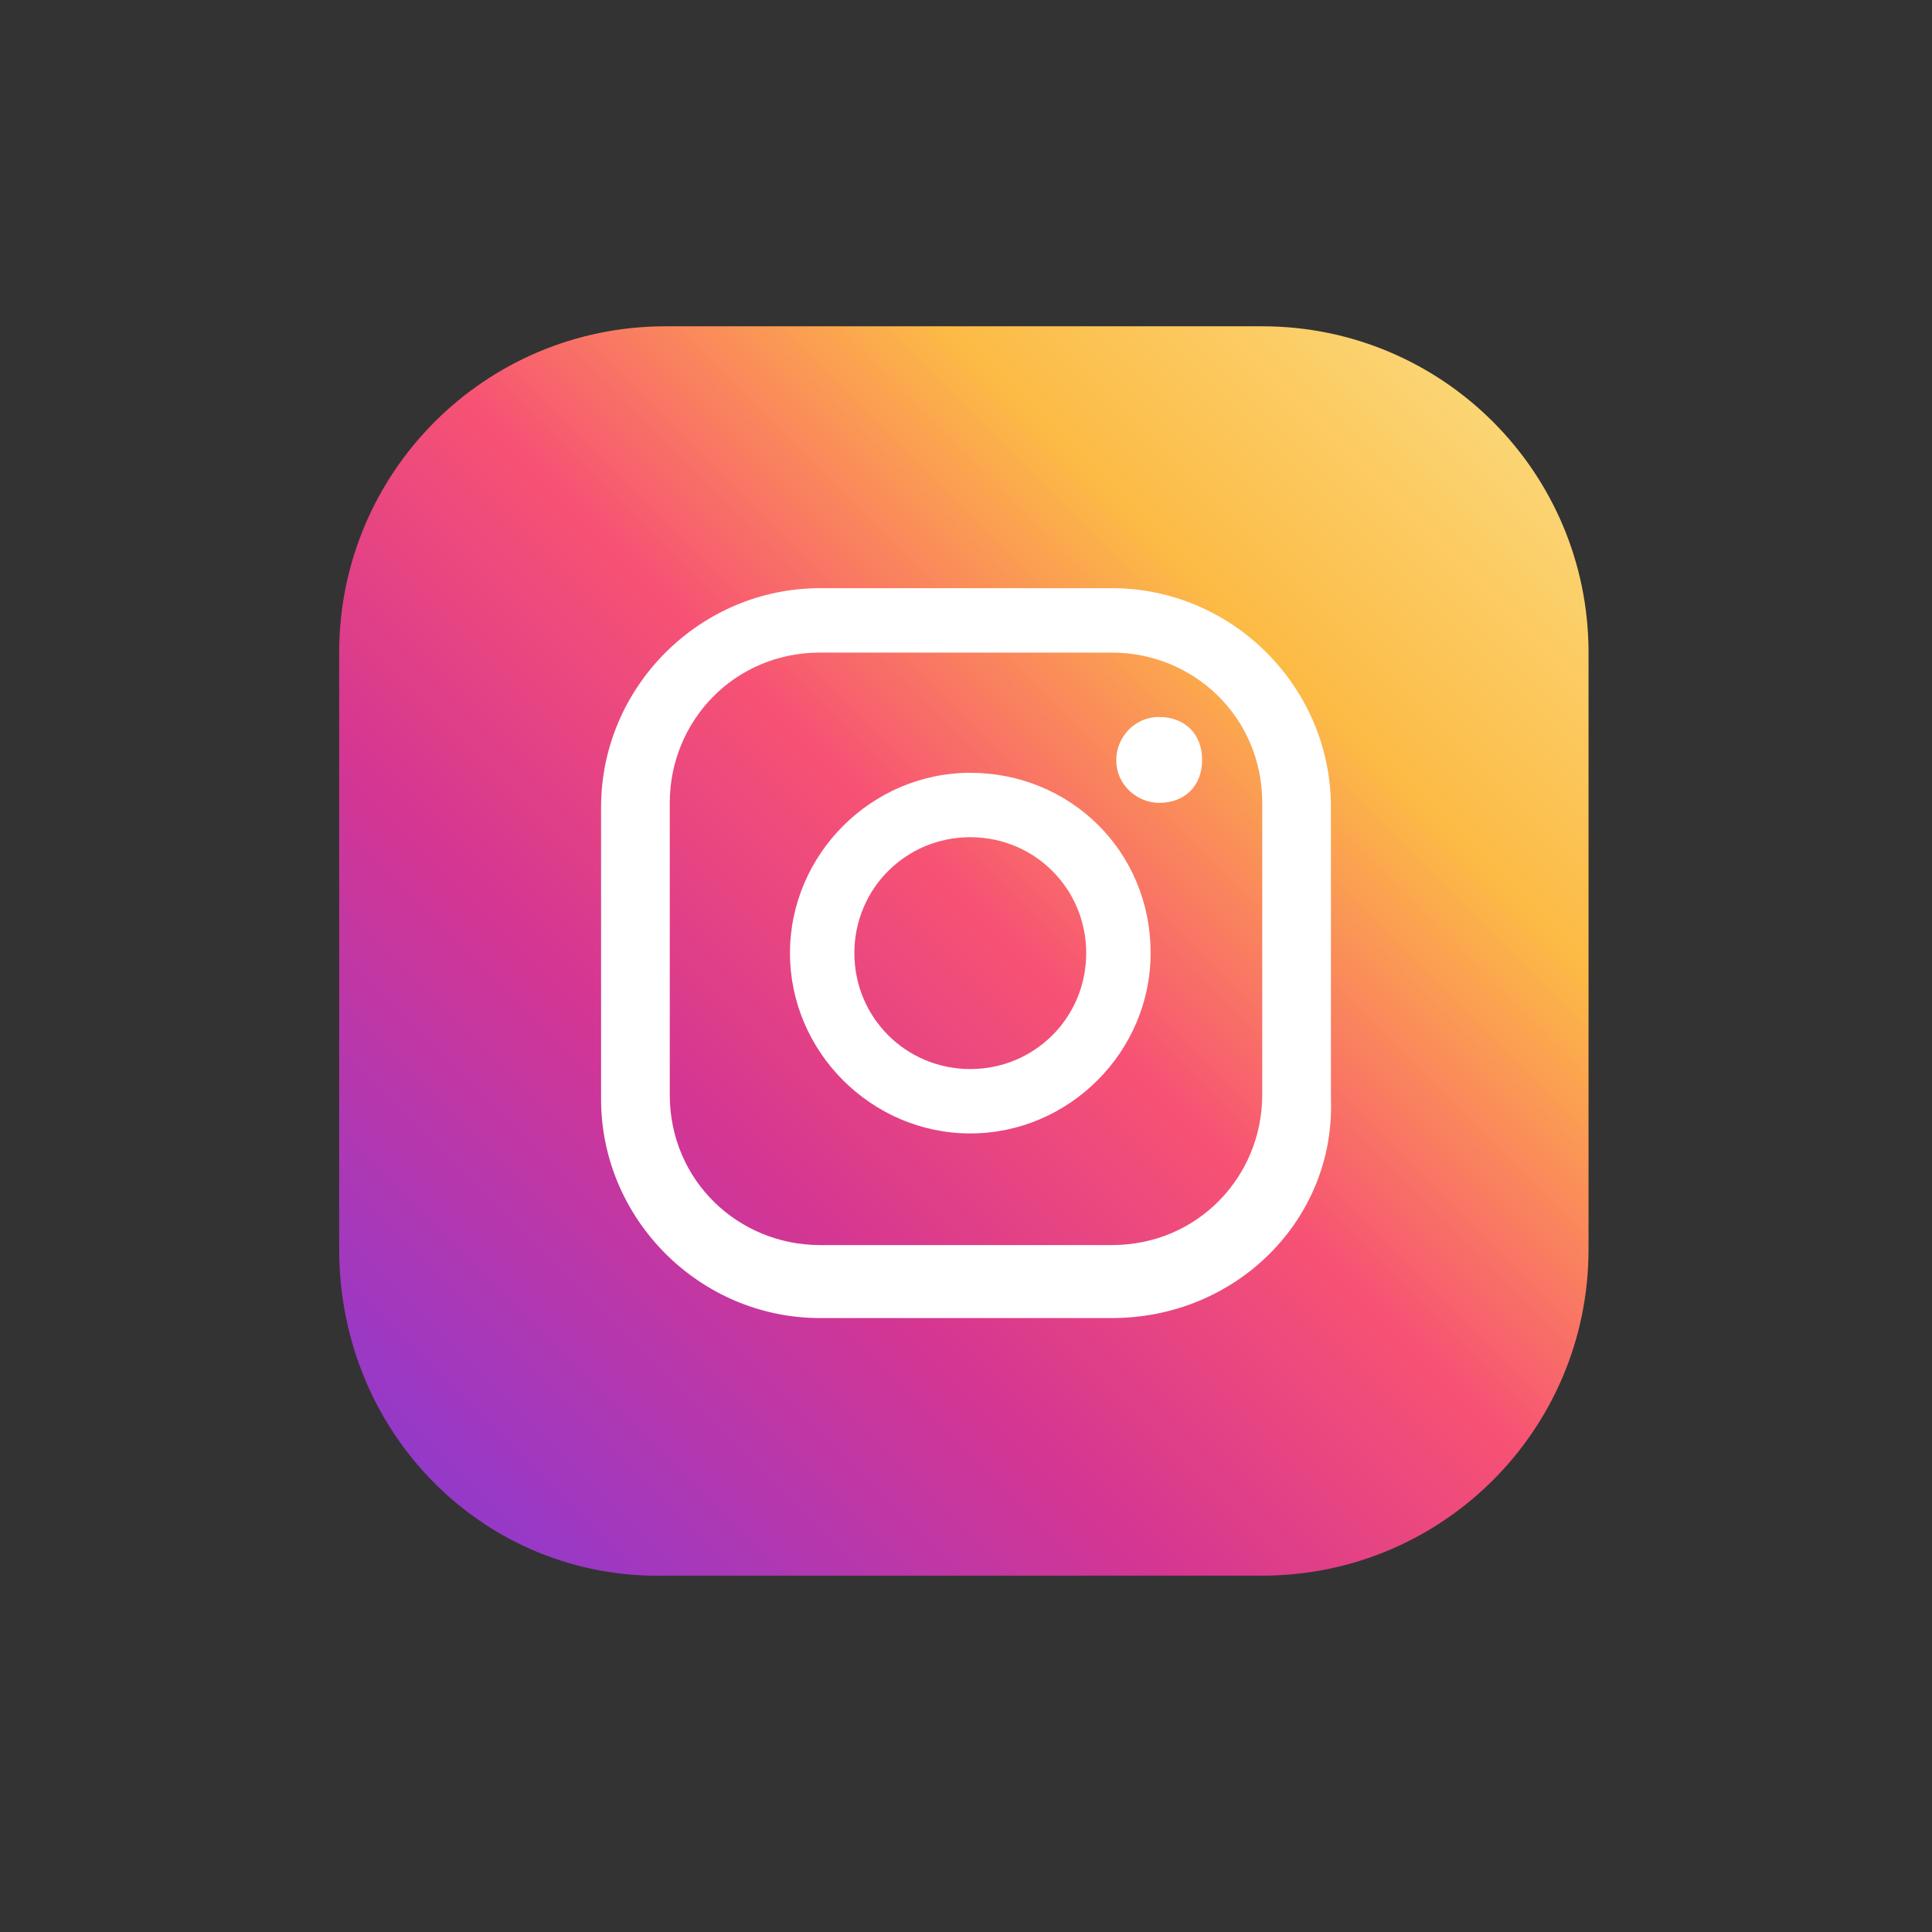
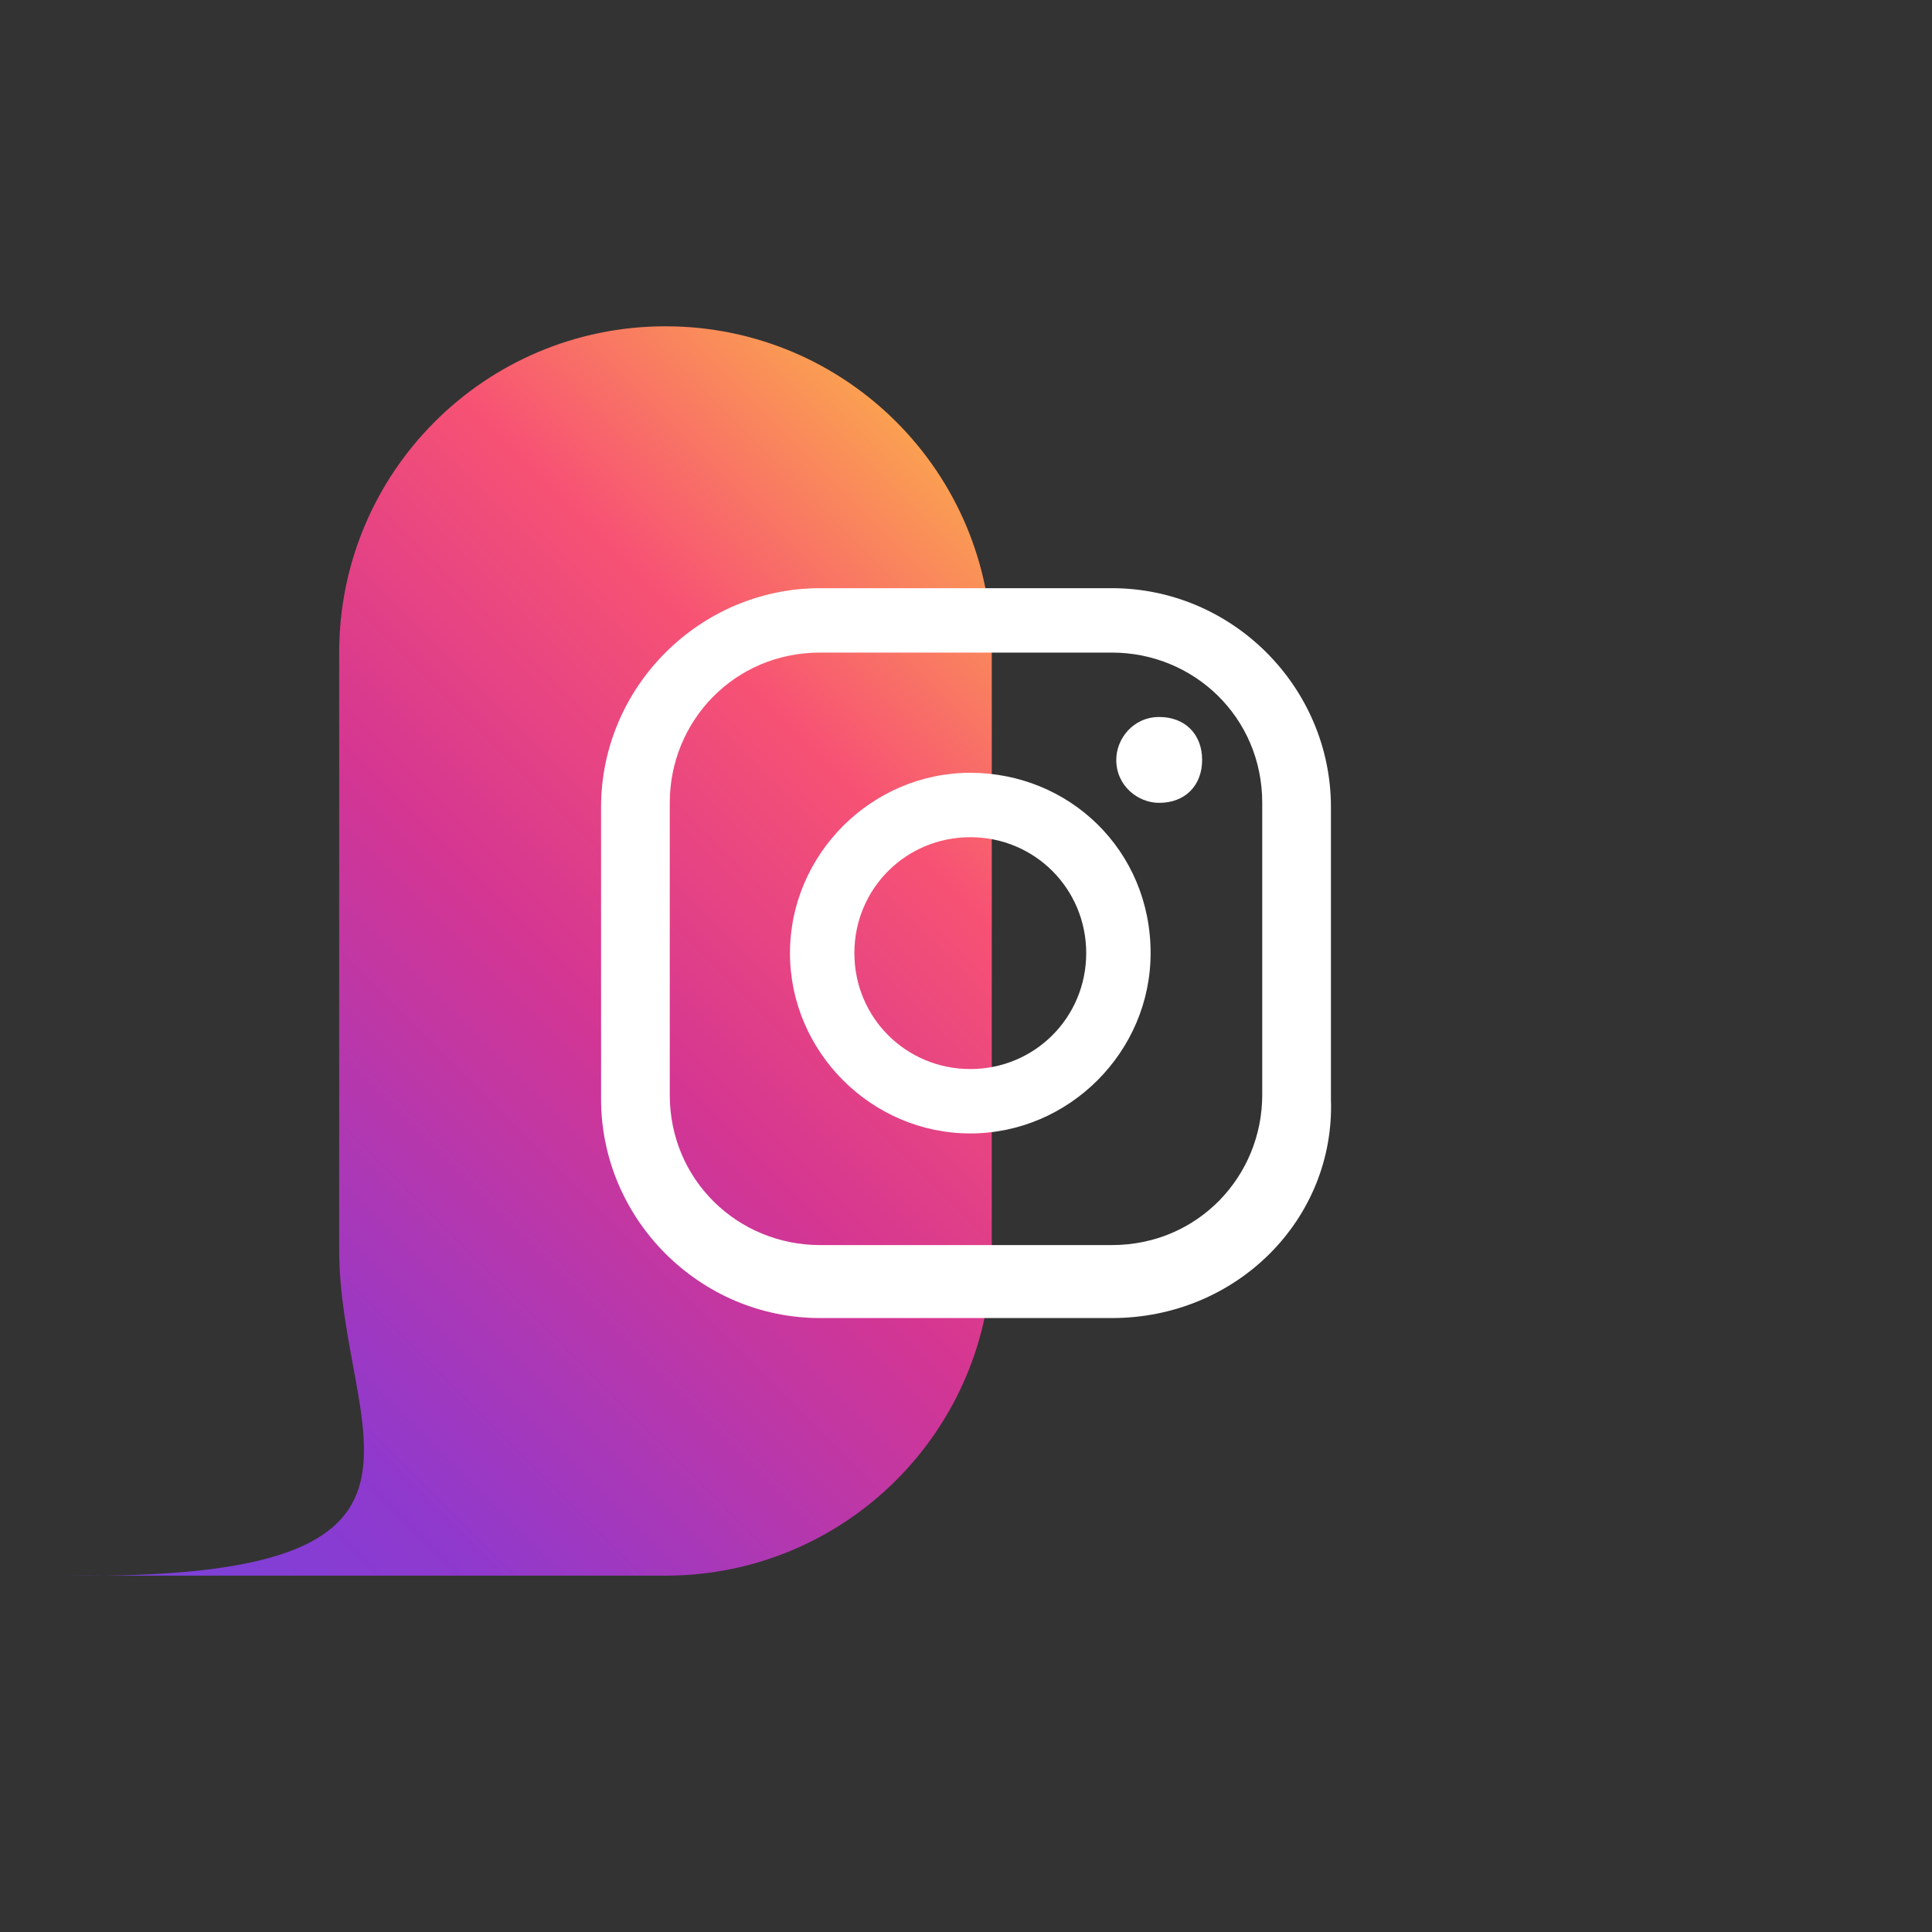
<svg xmlns="http://www.w3.org/2000/svg" version="1.1" id="Capa_1" x="0px" y="0px" viewBox="0 0 45 45" style="enable-background:new 0 0 45 45;" xml:space="preserve">
  <rect x="0" y="0" width="45" height="45" fill="#333333" stroke="none" />
  <style type="text/css">
	.st0{display:none;}
	.st1{display:inline;fill:url(#SVGID_1_);}
	.st2{display:inline;}
	.st3{fill:#FFFFFF;}
	.st4{fill:url(#SVGID_2_);}
	.st5{display:inline;fill:url(#SVGID_3_);}
	.st6{display:inline;fill:#FFFFFF;}
</style>
  <g class="st0">
    <linearGradient id="SVGID_1_" gradientUnits="userSpaceOnUse" x1="26.82" y1="-298.29" x2="51.569" y2="-273.541" gradientTransform="matrix(0 1 -1 0 -263.416 -17.022)">
      <stop offset="0" style="stop-color:#4676ED" />
      <stop offset="0.185" style="stop-color:#436DE4" />
      <stop offset="0.487" style="stop-color:#3C55CD" />
      <stop offset="0.865" style="stop-color:#302EA8" />
      <stop offset="1" style="stop-color:#2B1E99" />
    </linearGradient>
    <path class="st1" d="M7.9,29.1V15.2c0-4.2,3.4-7.6,7.6-7.6h13.9c4.2,0,7.6,3.4,7.6,7.6l0,13.9c0,4.2-3.4,7.6-7.6,7.6h-4.7l-2.5-0.6   l-2.1,0.6l-4.7,0C11.3,36.8,7.9,33.4,7.9,29.1z" />
    <g class="st2">
      <path class="st3" d="M28.2,26.9l0.6-4.2h-4.1v-2.7c0-1.2,0.6-2.3,2.4-2.3H29V14c0,0-1.7-0.3-3.3-0.3c-3.3,0-5.5,2-5.5,5.7v3.2    h-3.7v4.2h3.7v9.9h4.6v-9.9H28.2z" />
    </g>
  </g>
  <g>
    <linearGradient id="SVGID_2_" gradientUnits="userSpaceOnUse" x1="54.302" y1="-288.399" x2="92.121" y2="-250.58" gradientTransform="matrix(0 1 -1 0 -250.977 -47.052)">
      <stop offset="1.104800e-03" style="stop-color:#FBE18A" />
      <stop offset="0.209" style="stop-color:#FCBB45" />
      <stop offset="0.377" style="stop-color:#F75274" />
      <stop offset="0.524" style="stop-color:#D53692" />
      <stop offset="0.739" style="stop-color:#8F39CE" />
      <stop offset="1" style="stop-color:#5B4FE9" />
    </linearGradient>
-     <path class="st4" d="M7.9,29.1l0-13.9c0-4.2,3.4-7.6,7.6-7.6l13.9,0c4.2,0,7.6,3.4,7.6,7.6l0,13.9c0,4.2-3.4,7.6-7.6,7.6l-13.9,0   C11.3,36.8,7.9,33.4,7.9,29.1z" />
+     <path class="st4" d="M7.9,29.1l0-13.9c0-4.2,3.4-7.6,7.6-7.6c4.2,0,7.6,3.4,7.6,7.6l0,13.9c0,4.2-3.4,7.6-7.6,7.6l-13.9,0   C11.3,36.8,7.9,33.4,7.9,29.1z" />
    <g>
      <path class="st3" d="M27,16.7c-0.6,0-1,0.5-1,1c0,0.6,0.5,1,1,1c0.6,0,1-0.4,1-1C28,17.1,27.6,16.7,27,16.7z" />
      <path class="st3" d="M22.6,18c-2.3,0-4.2,1.9-4.2,4.2c0,2.3,1.9,4.2,4.2,4.2c2.3,0,4.2-1.9,4.2-4.2C26.8,19.8,24.9,18,22.6,18z     M22.6,24.9c-1.5,0-2.7-1.2-2.7-2.7c0-1.5,1.2-2.7,2.7-2.7c1.5,0,2.7,1.2,2.7,2.7C25.3,23.7,24.1,24.9,22.6,24.9z" />
      <path class="st3" d="M25.9,30.7h-6.8c-2.8,0-5.1-2.3-5.1-5.1v-6.8c0-2.8,2.3-5.1,5.1-5.1h6.8c2.8,0,5.1,2.3,5.1,5.1v6.8    C31.1,28.4,28.8,30.7,25.9,30.7z M19.1,15.2c-2,0-3.5,1.6-3.5,3.5v6.8c0,2,1.6,3.5,3.5,3.5h6.8c2,0,3.5-1.6,3.5-3.5v-6.8    c0-2-1.6-3.5-3.5-3.5H19.1z" />
    </g>
  </g>
  <g class="st0">
    <linearGradient id="SVGID_3_" gradientUnits="userSpaceOnUse" x1="1.927" y1="-238.194" x2="26.676" y2="-213.445" gradientTransform="matrix(0 1 -1 0 -203.319 7.871)">
      <stop offset="0" style="stop-color:#007AB5" />
      <stop offset="1" style="stop-color:#0046E5" />
    </linearGradient>
    <path class="st5" d="M7.9,29.1V15.2c0-4.2,3.4-7.6,7.6-7.6h13.9c4.2,0,7.6,3.4,7.6,7.6l0,13.9c0,4.2-3.4,7.6-7.6,7.6l-13.9,0   C11.3,36.8,7.9,33.4,7.9,29.1z" />
-     <path class="st6" d="M16.4,19.4h2.8v9.1h-2.8V19.4z M17.8,14.9c0.9,0,1.6,0.7,1.6,1.6c0,0.9-0.7,1.6-1.6,1.6   c-0.9,0-1.6-0.7-1.6-1.6C16.1,15.7,16.9,14.9,17.8,14.9" />
    <path class="st6" d="M21,19.4h2.7v1.2h0c0.4-0.7,1.3-1.5,2.7-1.5c2.9,0,3.4,1.9,3.4,4.3v5H27v-4.4c0-1.1,0-2.4-1.5-2.4   c-1.5,0-1.7,1.1-1.7,2.3v4.5H21V19.4z" />
  </g>
</svg>